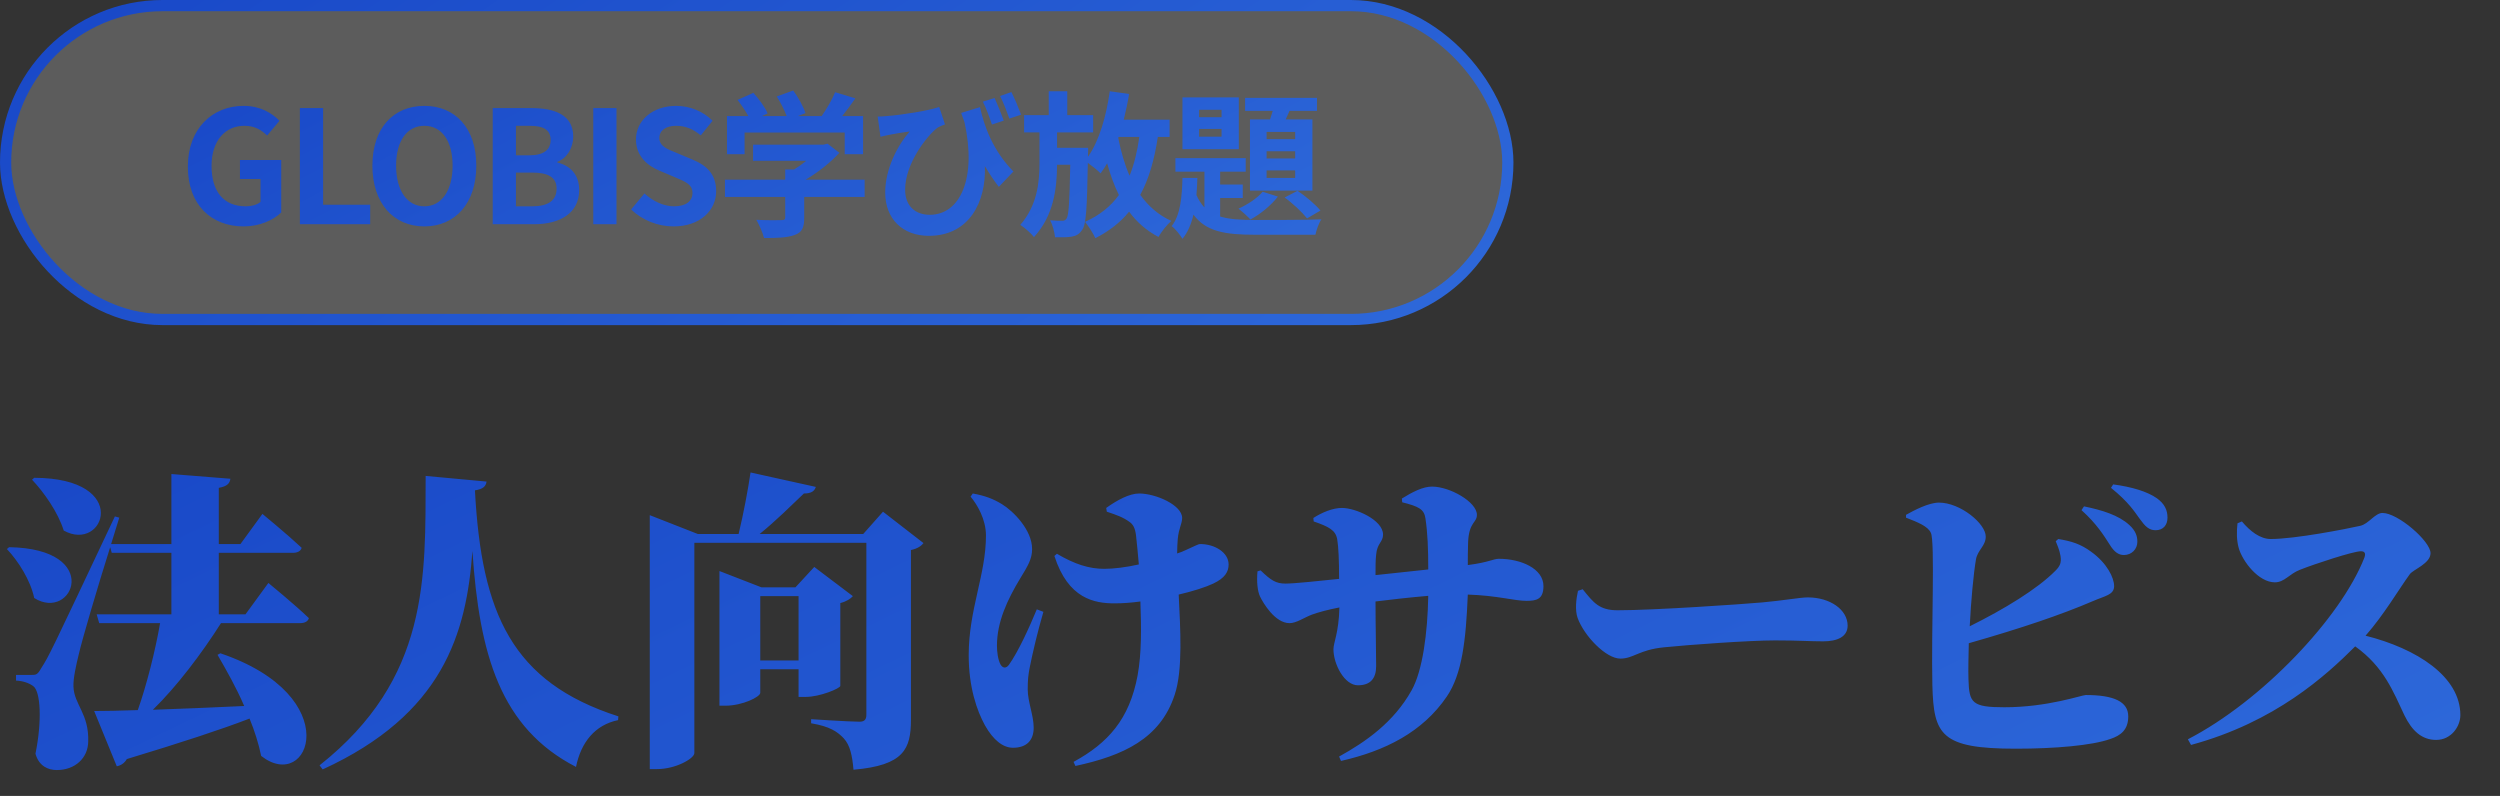
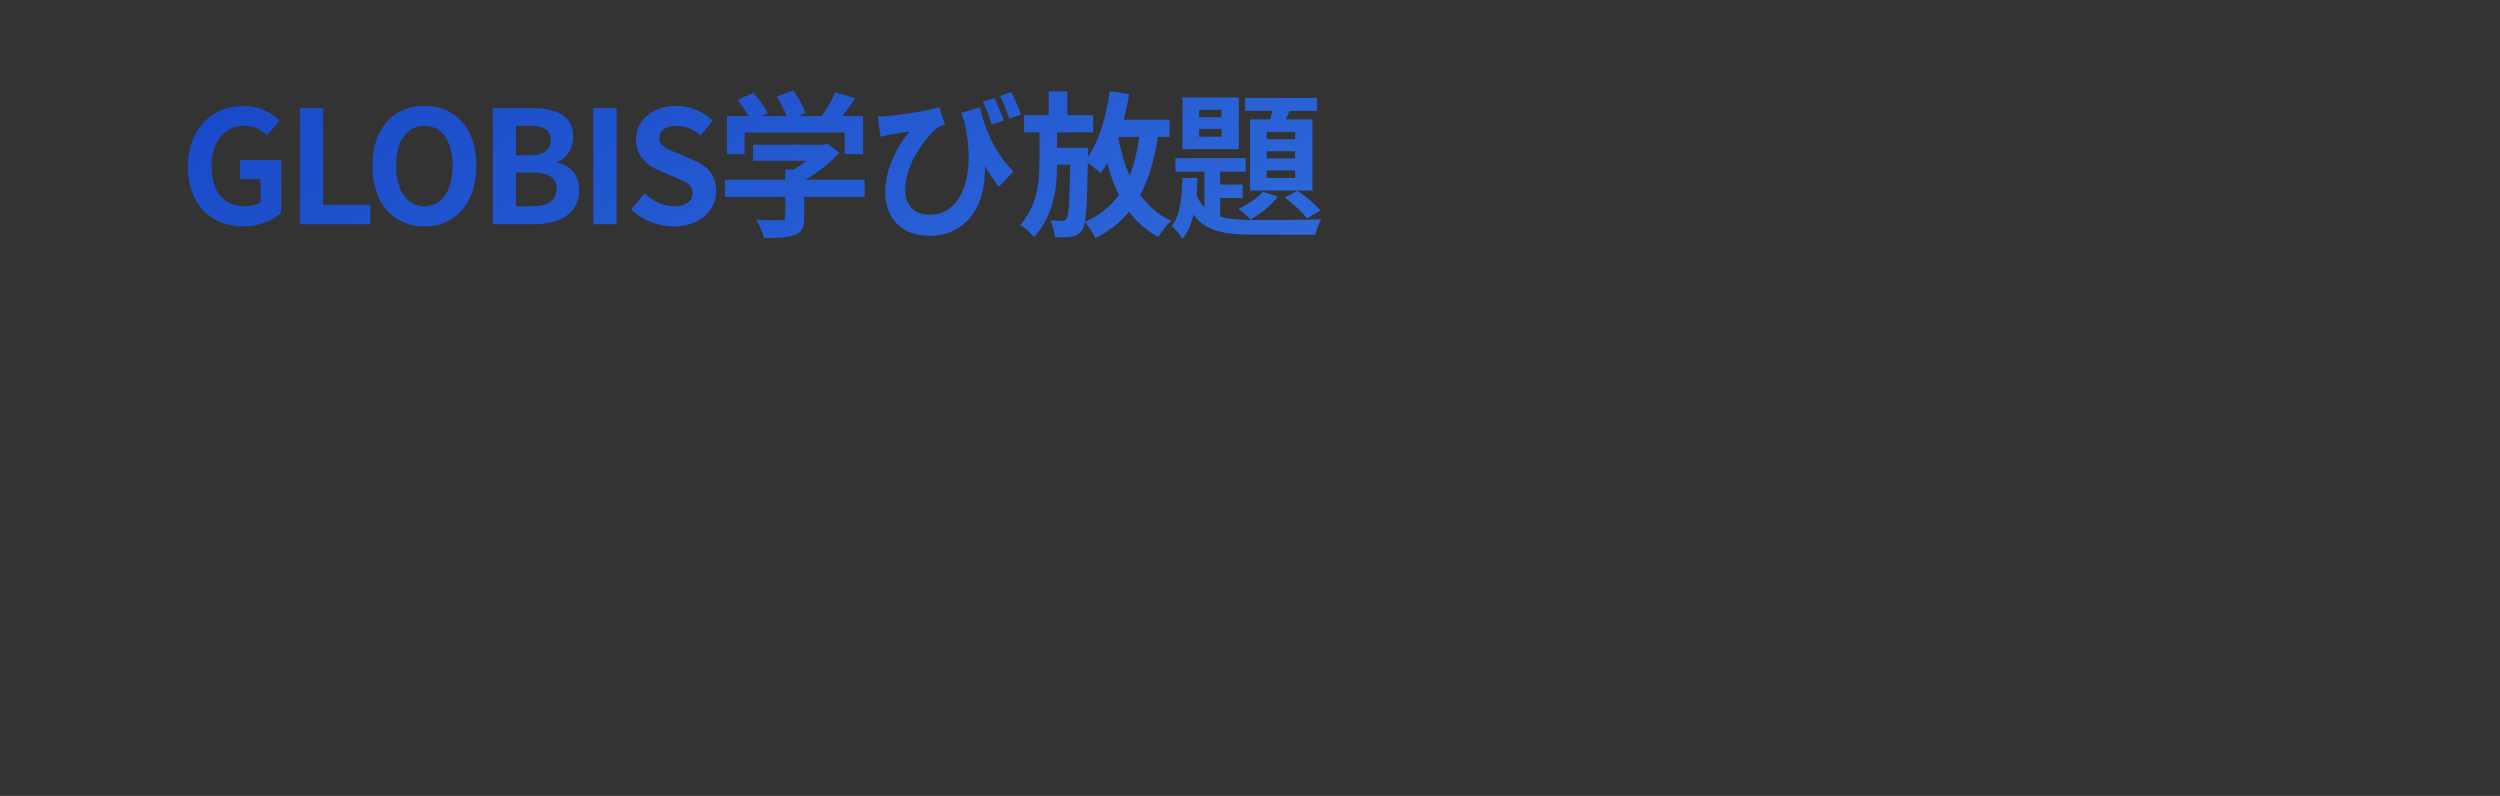
<svg xmlns="http://www.w3.org/2000/svg" width="223" height="71" viewBox="0 0 223 71" fill="none">
  <rect x="0" y="0" width="223" height="71" fill="#333333" stroke="none" />
-   <rect x="0.5" y="0.5" width="134" height="28" rx="14" fill="white" fill-opacity="0.2" />
-   <rect x="0.5" y="0.5" width="134" height="28" rx="14" stroke="url(#paint0_linear_5101_77)" />
  <path d="M21.726 20.196C18.898 20.196 16.756 18.32 16.756 14.862C16.756 11.446 18.968 9.444 21.726 9.444C23.224 9.444 24.26 10.088 24.932 10.774L23.826 12.09C23.322 11.6 22.734 11.222 21.796 11.222C20.074 11.222 18.87 12.566 18.87 14.792C18.87 17.046 19.906 18.404 21.936 18.404C22.44 18.404 22.944 18.264 23.238 18.012V15.968H21.404V14.274H25.086V18.95C24.386 19.636 23.168 20.196 21.726 20.196ZM26.749 20V9.64H28.821V18.264H33.021V20H26.749ZM37.852 20.196C35.108 20.196 33.218 18.138 33.218 14.778C33.218 11.404 35.108 9.444 37.852 9.444C40.596 9.444 42.486 11.418 42.486 14.778C42.486 18.138 40.596 20.196 37.852 20.196ZM37.852 18.404C39.392 18.404 40.372 16.99 40.372 14.778C40.372 12.552 39.392 11.222 37.852 11.222C36.312 11.222 35.332 12.552 35.332 14.778C35.332 16.99 36.312 18.404 37.852 18.404ZM43.95 20V9.64H47.38C49.508 9.64 51.132 10.256 51.132 12.188C51.132 13.14 50.599 14.12 49.718 14.428V14.498C50.837 14.764 51.663 15.548 51.663 16.948C51.663 19.034 49.928 20 47.645 20H43.95ZM46.022 13.854H47.225C48.541 13.854 49.115 13.322 49.115 12.496C49.115 11.586 48.499 11.222 47.254 11.222H46.022V13.854ZM46.022 18.404H47.464C48.877 18.404 49.648 17.9 49.648 16.822C49.648 15.814 48.892 15.394 47.464 15.394H46.022V18.404ZM52.919 20V9.64H54.991V20H52.919ZM60.074 20.196C58.688 20.196 57.302 19.65 56.294 18.684L57.484 17.256C58.226 17.942 59.206 18.404 60.116 18.404C61.194 18.404 61.768 17.942 61.768 17.214C61.768 16.444 61.138 16.206 60.214 15.814L58.828 15.226C57.778 14.792 56.728 13.952 56.728 12.44C56.728 10.746 58.212 9.444 60.312 9.444C61.516 9.444 62.72 9.92 63.56 10.774L62.51 12.076C61.852 11.53 61.166 11.222 60.312 11.222C59.402 11.222 58.814 11.628 58.814 12.314C58.814 13.056 59.556 13.322 60.438 13.672L61.796 14.246C63.056 14.764 63.882 15.562 63.882 17.06C63.882 18.754 62.468 20.196 60.074 20.196ZM66.416 11.824V13.756H64.848V10.354H66.752C66.5 9.892 66.122 9.346 65.786 8.912L67.2 8.282C67.69 8.828 68.25 9.57 68.474 10.116L67.97 10.354H70.168C69.972 9.808 69.622 9.136 69.286 8.604L70.756 8.072C71.204 8.674 71.666 9.528 71.848 10.088L71.176 10.354H73.29C73.752 9.696 74.228 8.884 74.494 8.226L76.3 8.772C75.922 9.318 75.516 9.864 75.124 10.354H76.986V13.756H75.348V11.824H66.416ZM77.126 16.024V17.564H71.736V19.426C71.736 20.294 71.554 20.728 70.868 20.966C70.21 21.204 69.342 21.232 68.152 21.232C68.04 20.756 67.718 20.056 67.466 19.608C68.362 19.65 69.398 19.65 69.678 19.636C69.972 19.636 70.042 19.58 70.042 19.384V17.564H64.666V16.024H70.042V15.114H70.84C71.204 14.89 71.582 14.624 71.918 14.344H67.172V12.902H73.458L73.822 12.818L74.872 13.63C74.088 14.484 72.996 15.366 71.862 16.024H77.126ZM91.084 10.228L90.034 10.578C89.81 9.948 89.502 9.136 89.208 8.562L90.216 8.212C90.51 8.786 90.874 9.668 91.084 10.228ZM89.53 10.76L88.48 11.11C88.256 10.452 87.976 9.668 87.668 9.066L88.718 8.744C88.97 9.318 89.334 10.186 89.53 10.76ZM85.736 10.074L87.416 9.556C87.794 11.292 88.578 13.448 90.398 15.296L89.096 16.668C88.662 16.108 88.256 15.506 87.85 14.82C87.976 17.998 86.464 21.036 82.852 21.036C80.542 21.036 78.96 19.552 78.96 17.172C78.96 15.086 80.038 12.986 81.144 11.726C80.612 11.796 79.842 11.922 79.352 12.02C79.086 12.076 78.862 12.118 78.54 12.202L78.288 10.396C78.54 10.396 78.82 10.382 79.086 10.354C80.542 10.242 82.866 9.864 83.776 9.542L84.294 11.096C84.098 11.166 83.804 11.278 83.608 11.404C82.656 12.146 80.738 14.596 80.738 16.92C80.738 18.46 81.732 19.16 82.936 19.16C85.624 19.16 87.15 15.954 86.03 10.886C85.932 10.62 85.834 10.354 85.736 10.074ZM99.778 12.216L99.75 12.314C99.988 13.518 100.31 14.652 100.758 15.674C101.164 14.666 101.444 13.518 101.626 12.216H99.778ZM104.328 12.216H103.278C102.97 14.26 102.48 15.968 101.71 17.382C102.424 18.376 103.334 19.188 104.482 19.706C104.09 20.042 103.586 20.686 103.334 21.134C102.27 20.574 101.402 19.818 100.716 18.88C99.932 19.846 98.938 20.616 97.706 21.246C97.552 20.882 97.076 20.14 96.782 19.79C98.084 19.202 99.064 18.418 99.806 17.396C99.386 16.542 99.036 15.59 98.756 14.568C98.574 14.89 98.378 15.184 98.168 15.464C97.944 15.212 97.426 14.82 97.034 14.526C96.964 18.488 96.894 20.014 96.53 20.504C96.264 20.896 95.998 21.036 95.606 21.106C95.242 21.176 94.682 21.176 94.108 21.162C94.066 20.714 93.898 20.07 93.674 19.65C94.122 19.692 94.514 19.692 94.738 19.692C94.906 19.706 95.032 19.65 95.144 19.482C95.326 19.202 95.41 18.012 95.466 14.694H94.29C94.276 16.906 93.968 19.244 92.232 21.148C91.952 20.784 91.42 20.336 91.014 20.056C92.512 18.32 92.722 16.318 92.722 14.512V11.81H91.35V10.27H93.548V8.142H95.2V10.27H97.51V11.81H94.29V13.182H97.062C97.062 13.182 97.062 13.658 97.048 13.84V13.98C98.056 12.552 98.672 10.382 98.994 8.142L100.716 8.38C100.59 9.164 100.422 9.934 100.24 10.676H104.328V12.216ZM115.528 12.412V11.768H112.98V12.412H115.528ZM115.528 14.134V13.49H112.98V14.134H115.528ZM115.528 15.87V15.198H112.98V15.87H115.528ZM111.496 10.648H113.288C113.372 10.41 113.442 10.144 113.526 9.892H111.062V8.73H117.474V9.892H115.024L114.688 10.648H117.068V17.004H111.496V10.648ZM114.59 17.62L115.738 17.018C116.48 17.508 117.348 18.25 117.782 18.782L116.592 19.482C116.158 18.936 115.29 18.11 114.59 17.62ZM112.63 17.102L113.988 17.536C113.386 18.32 112.406 19.118 111.538 19.58C111.3 19.314 110.768 18.838 110.474 18.614C111.3 18.236 112.14 17.69 112.63 17.102ZM108.962 10.452V9.794H106.96V10.452H108.962ZM108.962 12.188V11.502H106.96V12.188H108.962ZM110.502 8.688V13.308H105.476V8.688H110.502ZM108.836 17.662V19.314C109.676 19.566 110.698 19.622 111.944 19.622C112.896 19.622 116.718 19.622 117.866 19.566C117.642 19.888 117.418 20.532 117.334 20.938H111.944C109.312 20.938 107.576 20.672 106.456 19.146C106.26 19.986 105.952 20.728 105.476 21.302C105.266 20.952 104.846 20.42 104.51 20.168C105.294 19.202 105.434 17.55 105.476 15.87H106.806C106.792 16.388 106.764 16.892 106.722 17.396C106.918 17.844 107.156 18.208 107.436 18.502V15.31H104.846V14.106H111.118V15.31H108.836V16.458H110.852V17.662H108.836Z" fill="url(#paint1_linear_5101_77)" />
-   <path d="M2.856 42.788L3.052 42.62C11.788 42.648 9.296 49.34 5.684 47.324C5.18 45.7 3.92 43.908 2.856 42.788ZM0.616 48.976L0.812 48.808C9.24 48.948 6.496 55.5 3.052 53.344C2.716 51.748 1.624 50.04 0.616 48.976ZM26.768 55.584H19.712C18.004 58.272 15.792 61.212 13.636 63.312C16.016 63.228 18.816 63.116 21.784 62.976C21.084 61.352 20.216 59.812 19.404 58.412L19.656 58.272C30.968 62.108 27.608 70.816 23.296 67.428C23.072 66.336 22.708 65.188 22.26 64.096C19.712 65.076 16.212 66.224 11.312 67.708C11.116 68.072 10.752 68.296 10.416 68.352L8.4 63.424C9.324 63.424 10.668 63.396 12.292 63.34C13.076 61.128 13.86 58.02 14.28 55.584H8.848L8.624 54.8H15.288V49.312H9.968L9.828 48.808C8.68 52.448 7.336 57.012 7.028 58.356C6.776 59.392 6.524 60.512 6.552 61.24C6.608 62.864 7.952 63.648 7.868 66.168C7.84 67.624 6.692 68.688 5.068 68.688C4.312 68.688 3.472 68.352 3.164 67.232C3.752 64.348 3.64 61.632 2.94 61.184C2.548 60.904 2.016 60.736 1.428 60.708V60.204H2.744C3.22 60.204 3.332 60.204 3.668 59.616C4.396 58.468 4.396 58.468 10.248 46.064L10.64 46.176L9.912 48.528H15.288V42.284L20.552 42.704C20.496 43.096 20.3 43.376 19.516 43.516V48.528H21.448L23.408 45.84C23.408 45.84 25.62 47.66 26.908 48.864C26.824 49.172 26.516 49.312 26.124 49.312H19.516V54.8H21.896L23.94 52C23.94 52 26.236 53.876 27.552 55.136C27.468 55.444 27.16 55.584 26.768 55.584ZM37.968 42.452L43.4 42.956C43.344 43.376 43.092 43.628 42.364 43.74C42.952 54.744 45.668 60.848 55.16 63.9L55.132 64.236C53.088 64.656 51.828 66.196 51.38 68.408C44.632 64.936 42.756 58.384 42.14 49.144C41.608 56.536 39.508 63.704 28.784 68.632L28.504 68.268C38.304 60.512 37.94 51.524 37.968 42.452ZM67.816 58.916H71.232V53.176H67.816V58.916ZM74.956 53.792V61.184C74.928 61.408 73.136 62.164 71.876 62.164H71.232V59.7H67.816V61.8C67.816 62.164 66.22 62.948 64.708 62.948H64.176V50.936L67.928 52.392H70.952L72.632 50.572L76.076 53.176C75.88 53.4 75.516 53.652 74.956 53.792ZM78.764 45.644L82.376 48.444C82.208 48.668 81.844 48.948 81.256 49.06V64.18C81.256 66.812 80.64 68.268 76.132 68.66C76.02 67.372 75.824 66.476 75.264 65.86C74.704 65.272 74.032 64.796 72.352 64.516V64.152C72.352 64.152 75.768 64.376 76.664 64.376C77.14 64.376 77.28 64.152 77.28 63.76V48.416H61.936V67.176C61.936 67.652 60.284 68.604 58.604 68.604H57.96V45.952L62.244 47.632H65.884C66.304 45.896 66.724 43.684 66.948 42.144L72.772 43.432C72.66 43.796 72.38 44.02 71.708 44.02C70.616 45.056 69.216 46.456 67.76 47.632H77L78.764 45.644ZM92.484 54.352L93.072 54.576C92.568 56.284 92.12 58.188 91.84 59.588C91.728 60.204 91.672 60.596 91.672 61.492C91.672 62.584 92.204 63.816 92.204 64.908C92.204 66.028 91.588 66.7 90.356 66.7C89.46 66.7 88.592 66 87.864 64.712C87.136 63.396 86.408 61.296 86.408 58.44C86.408 54.352 87.948 51.272 87.948 47.772C87.948 46.316 87.164 45 86.576 44.3L86.772 44.02C87.864 44.216 88.592 44.496 89.376 44.972C90.384 45.588 92.064 47.268 92.064 48.976C92.064 49.844 91.7 50.46 91.028 51.552C89.824 53.54 88.928 55.5 88.928 57.6C88.928 58.104 89.012 58.832 89.236 59.252C89.432 59.616 89.74 59.644 89.992 59.308C90.832 58.132 91.812 55.976 92.484 54.352ZM98.728 45.644L98.672 45.308C99.652 44.608 100.744 44.02 101.612 44.02C103.096 44.02 105.448 45.056 105.448 46.204C105.448 46.708 105.14 47.128 105.056 48.08C105.028 48.444 105 48.92 105 49.368C105.28 49.284 105.56 49.172 105.784 49.06C106.652 48.668 106.904 48.528 107.044 48.528C108.36 48.528 109.592 49.284 109.592 50.348C109.592 50.992 109.284 51.552 108.22 52.056C107.576 52.364 106.456 52.728 105.14 53.036C105.28 56.032 105.532 59.756 104.776 61.996C103.488 65.888 100.212 67.4 95.928 68.324L95.76 67.96C98.84 66.28 100.744 64.152 101.472 60.26C101.836 58.272 101.808 56.032 101.724 53.652C100.912 53.764 100.128 53.82 99.428 53.82C97.636 53.82 95.284 53.428 94.052 49.592L94.276 49.396C95.844 50.32 97.132 50.74 98.504 50.74C99.344 50.74 100.464 50.6 101.584 50.348C101.5 49.396 101.416 48.472 101.332 47.744C101.248 47.1 101.08 46.792 100.772 46.568C100.156 46.12 99.568 45.924 98.728 45.644ZM125.076 44.804L125.048 44.468C126 43.88 126.924 43.404 127.736 43.404C129.332 43.404 131.74 44.776 131.74 45.924C131.74 46.652 131.04 46.54 130.956 48.332C130.928 49.116 130.928 49.816 130.928 50.404C132.86 50.152 133.196 49.844 133.7 49.844C135.66 49.844 137.676 50.712 137.676 52.28C137.676 53.456 137.06 53.596 136.164 53.596C135.072 53.596 133.56 53.12 130.928 53.036C130.76 57.124 130.424 60.12 129.052 62.136C126.896 65.3 123.564 66.98 119.616 67.876L119.448 67.484C121.828 66.168 124.32 64.432 125.916 61.576C126.896 59.84 127.344 56.452 127.4 53.148C125.776 53.288 124.012 53.484 122.696 53.652C122.696 55.948 122.752 57.852 122.752 59.42C122.752 60.54 122.22 61.128 121.128 61.128C119.924 61.128 118.944 59.252 118.944 57.908C118.944 57.32 119.42 56.452 119.476 54.184C118.468 54.38 117.628 54.604 117.012 54.828C116.284 55.108 115.64 55.584 115.024 55.584C113.736 55.584 112.672 53.792 112.392 53.204C112.168 52.728 112.084 51.888 112.168 50.964L112.448 50.88C113.372 51.776 113.82 52.056 114.66 52.056C115.528 52.056 117.768 51.804 119.448 51.636C119.448 50.04 119.392 48.724 119.28 48.108C119.14 47.296 118.552 46.988 117.18 46.512L117.152 46.204C117.936 45.7 118.888 45.308 119.7 45.308C120.904 45.308 123.368 46.372 123.368 47.688C123.368 48.36 122.836 48.444 122.752 49.48C122.696 49.928 122.696 50.6 122.696 51.3L127.4 50.796C127.4 48.948 127.344 47.52 127.148 46.232C127.036 45.42 126.532 45.168 125.076 44.804ZM140.756 52.7L141.176 52.56C142.128 53.736 142.632 54.436 144.284 54.436C147.532 54.436 155.288 53.904 157.192 53.736C159.068 53.568 160.58 53.288 161.252 53.288C163.24 53.288 164.808 54.38 164.808 55.808C164.808 56.788 163.912 57.208 162.624 57.208C161.448 57.208 160.468 57.124 158.34 57.124C156.044 57.124 150.612 57.516 148.428 57.74C146.188 57.964 145.712 58.748 144.536 58.748C143.248 58.748 141.316 56.732 140.728 55.136C140.476 54.436 140.588 53.456 140.756 52.7ZM183.372 48.276L183.596 48.08C184.8 48.276 185.584 48.528 186.508 49.2C187.964 50.236 188.58 51.552 188.58 52.28C188.58 53.064 187.768 53.148 186.676 53.624C183.876 54.828 180.236 56.06 175.616 57.376C175.588 58.636 175.56 59.784 175.588 60.596C175.644 62.696 175.896 63.088 178.78 63.088C182.672 63.088 185.696 61.996 186.06 61.996C188.552 61.996 189.84 62.584 189.84 63.9C189.84 65.104 189.168 65.608 188.244 65.916C186.592 66.504 183.26 66.784 179.816 66.784C173.124 66.784 172.48 65.552 172.368 61.128C172.256 56.312 172.62 48.22 172.228 47.52C171.976 46.96 171.108 46.596 170.016 46.176V45.924C170.716 45.532 172.032 44.832 172.956 44.832C174.86 44.832 177.128 46.708 177.128 47.856C177.128 48.696 176.428 49.032 176.26 49.872C176.036 51.188 175.812 53.596 175.7 55.864C178.752 54.352 181.748 52.532 183.344 50.908C183.736 50.516 183.904 50.208 183.792 49.564C183.708 49.032 183.456 48.5 183.372 48.276ZM185.668 45.504L185.892 45.168C187.516 45.504 188.972 45.952 189.924 46.82C190.484 47.324 190.652 47.8 190.652 48.332C190.652 48.976 190.148 49.508 189.448 49.508C188.972 49.508 188.58 49.228 188.188 48.584C187.684 47.8 187.04 46.736 185.668 45.504ZM188.3 43.516L188.496 43.208C190.176 43.432 191.548 43.852 192.388 44.44C193.088 44.944 193.34 45.504 193.34 46.176C193.34 46.848 192.948 47.296 192.276 47.296C191.688 47.296 191.352 46.96 190.848 46.26C190.4 45.644 189.868 44.776 188.3 43.516ZM199.584 46.68L199.976 46.512C200.704 47.38 201.6 48.08 202.552 48.08C204.708 48.08 209.3 47.184 210.532 46.904C211.288 46.736 211.848 45.756 212.52 45.756C213.892 45.756 216.804 48.276 216.804 49.34C216.804 50.264 215.264 50.796 214.956 51.216C213.976 52.56 212.66 54.828 211.008 56.704C215.572 57.852 219.464 60.344 219.464 63.788C219.464 64.796 218.652 66 217.308 66C216.02 66 215.152 65.188 214.48 63.816C213.472 61.688 212.66 59.504 210.084 57.656C207.508 60.232 202.972 64.404 195.44 66.448L195.16 65.944C201.768 62.528 208.796 55.108 210.896 49.76C211.064 49.312 210.896 49.172 210.588 49.172C209.916 49.172 206.5 50.292 205.156 50.824C204.204 51.188 203.784 51.944 202.916 51.944C201.46 51.944 200.032 50.068 199.696 48.892C199.5 48.192 199.5 47.436 199.584 46.68Z" fill="url(#paint2_linear_5101_77)" />
  <defs>
    <linearGradient id="paint0_linear_5101_77" x1="0" y1="0" x2="56.07" y2="82.587" gradientUnits="userSpaceOnUse">
      <stop stop-color="#1847c7" />
      <stop offset="1" stop-color="#2E69DA" />
    </linearGradient>
    <linearGradient id="paint1_linear_5101_77" x1="16" y1="6" x2="45.003" y2="61.6" gradientUnits="userSpaceOnUse">
      <stop stop-color="#1847c7" />
      <stop offset="1" stop-color="#2E69DA" />
    </linearGradient>
    <linearGradient id="paint2_linear_5101_77" x1="0" y1="37" x2="55.319" y2="151.8" gradientUnits="userSpaceOnUse">
      <stop stop-color="#1847c7" />
      <stop offset="1" stop-color="#2E69DA" />
    </linearGradient>
  </defs>
</svg>